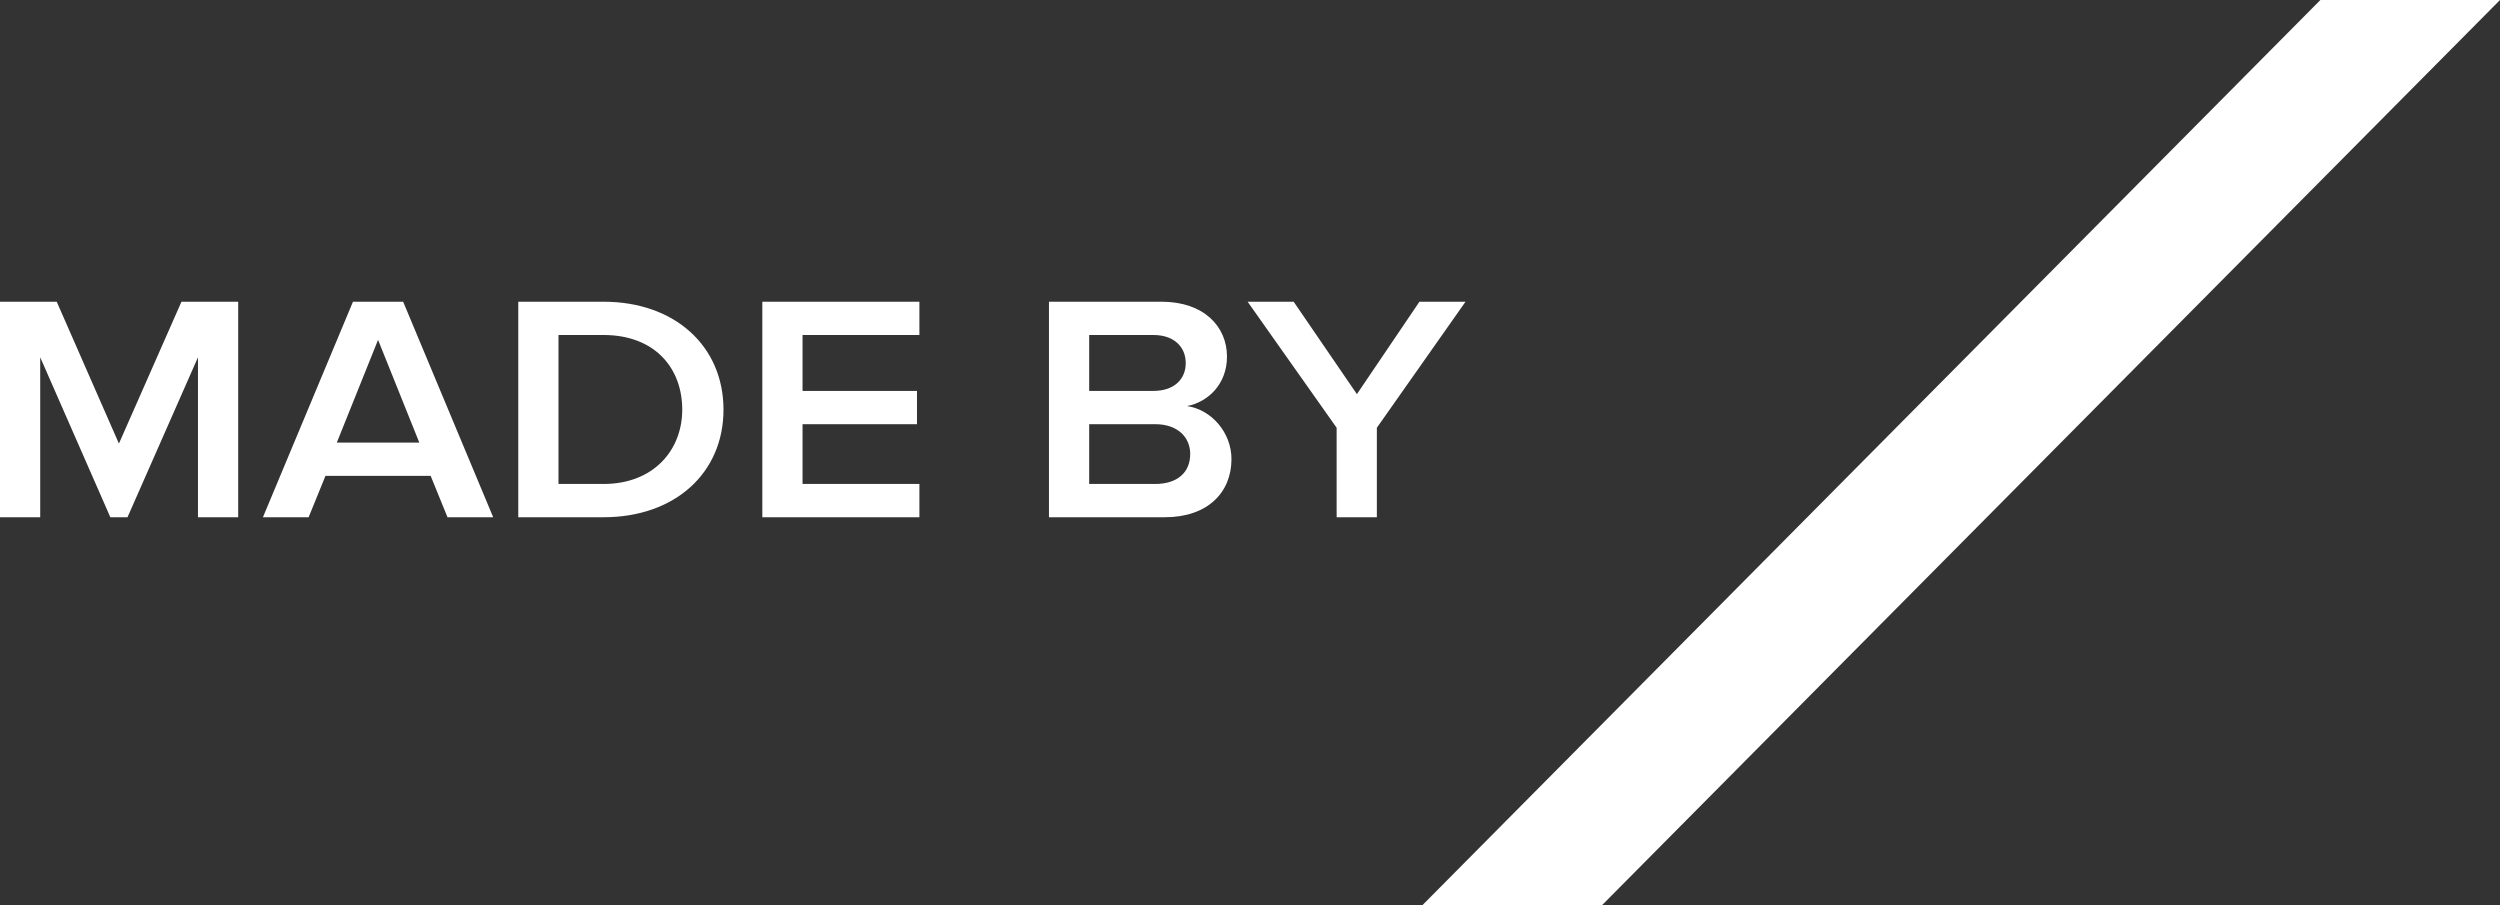
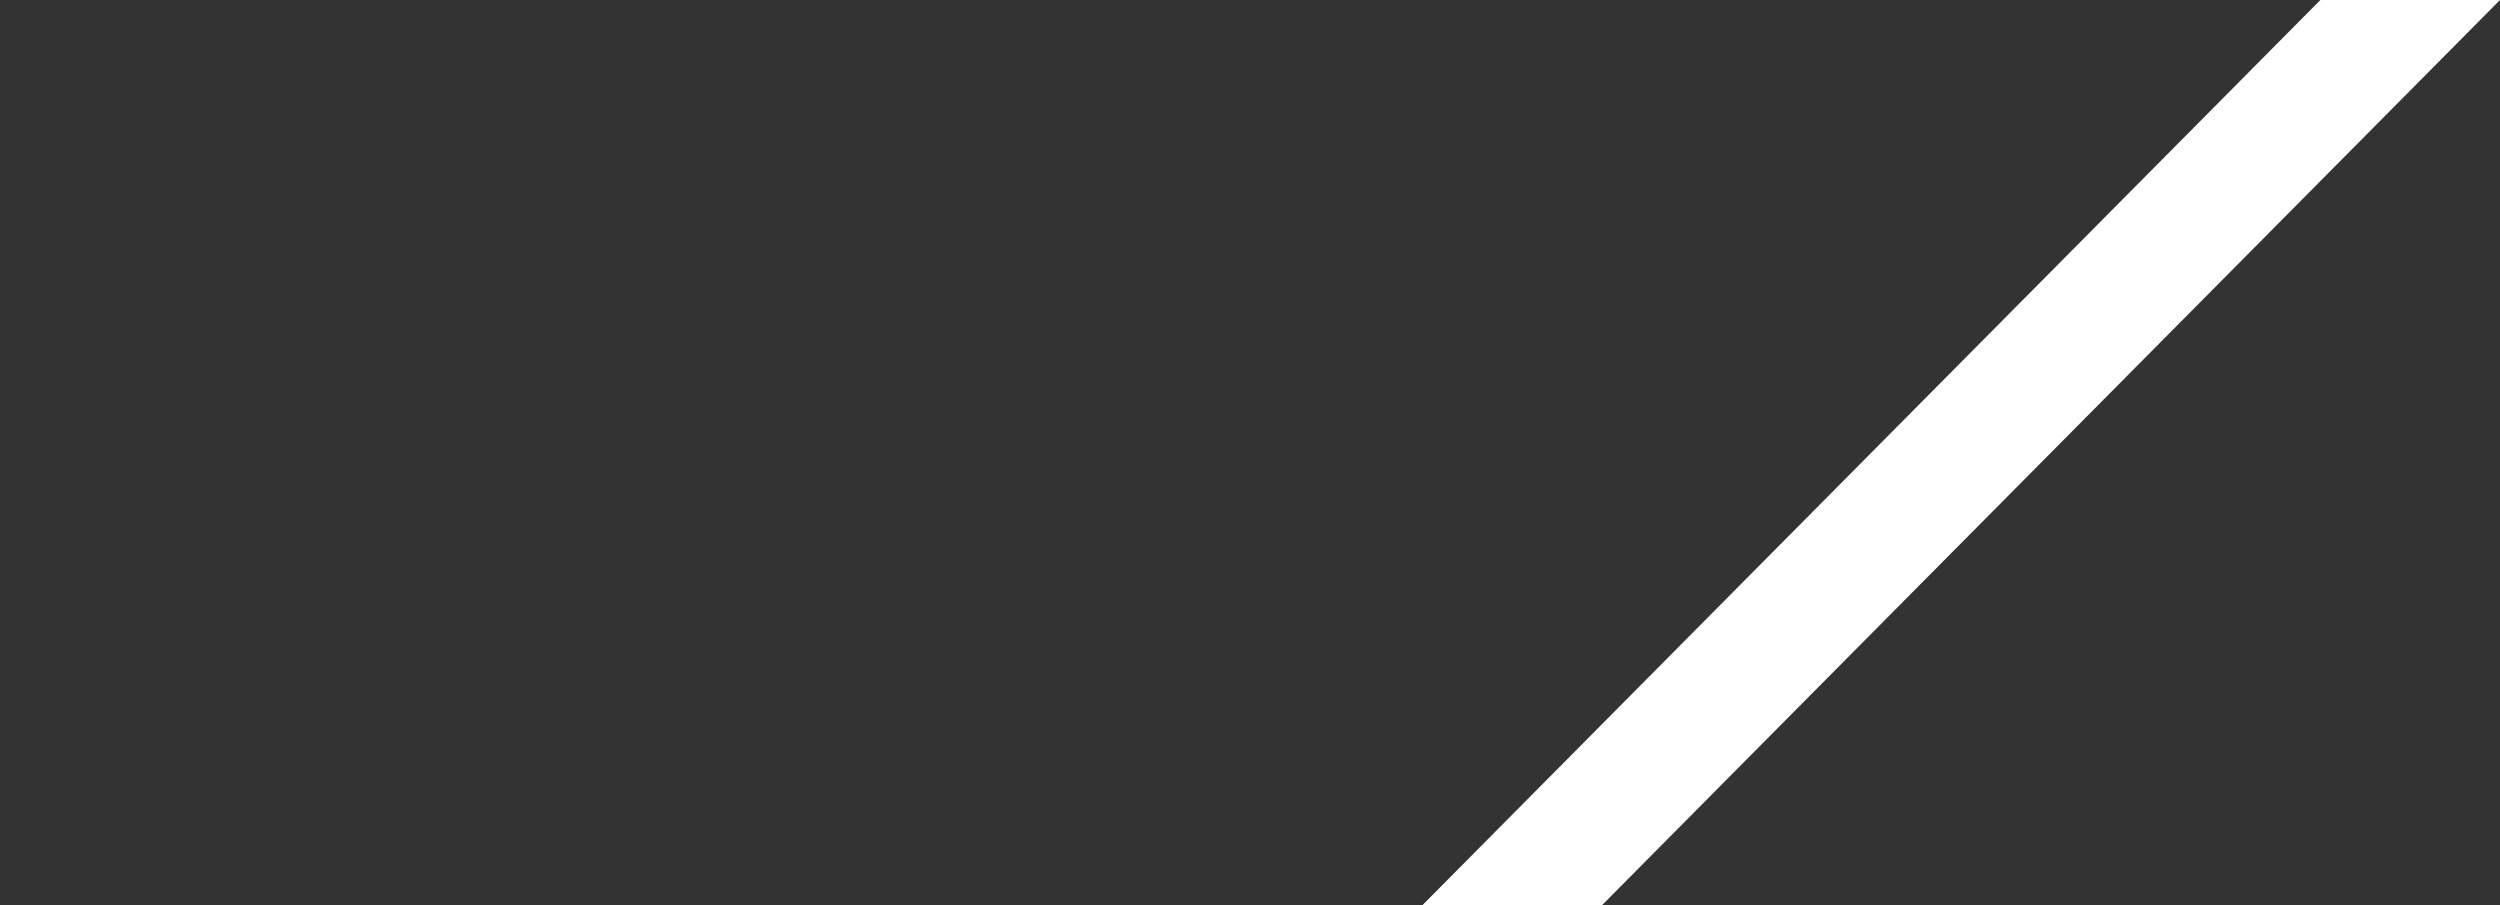
<svg xmlns="http://www.w3.org/2000/svg" width="58" height="21" viewBox="0 0 58 21" fill="none">
  <rect x="0" y="0" width="58" height="21" fill="#333333" stroke="none" />
  <path d="M37.167 21H33L53.833 0H58L37.167 21Z" fill="white" />
-   <path fill-rule="evenodd" clip-rule="evenodd" d="M0.933 8.289V12H0V7H1.316L2.759 10.291L4.21 7H5.526V12H4.593V8.289L2.958 12H2.56L0.933 8.289ZM7.551 11.04L7.16 12H6.1L8.189 7H9.353L11.442 12H10.382L9.991 11.04H7.551ZM7.814 10.268L8.771 7.885L9.728 10.268H7.814ZM16.785 9.504C16.785 10.973 15.66 12 14.002 12H12.024V7H14.002C15.66 7 16.785 8.034 16.785 9.504ZM14.002 11.228H12.957V7.772H14.002C15.19 7.772 15.828 8.537 15.828 9.504C15.828 10.448 15.158 11.228 14.002 11.228ZM21.33 11.228V12H17.686V7H21.33V7.772H18.619V9.069H21.274V9.841H18.619V11.228H21.33ZM27.023 12C28.02 12 28.57 11.423 28.57 10.651C28.57 10.036 28.107 9.504 27.541 9.421C28.036 9.324 28.466 8.904 28.466 8.274C28.466 7.57 27.924 7 26.951 7H24.336V12H27.023ZM25.269 9.069H26.76C27.238 9.069 27.509 8.799 27.509 8.424C27.509 8.049 27.238 7.772 26.76 7.772H25.269V9.069ZM26.8 11.228H25.269V9.841H26.8C27.334 9.841 27.613 10.156 27.613 10.531C27.613 10.966 27.31 11.228 26.8 11.228ZM31.943 9.924V12H31.01V9.924L28.945 7H30.013L31.48 9.144L32.931 7H34L31.943 9.924Z" fill="white" />
</svg>